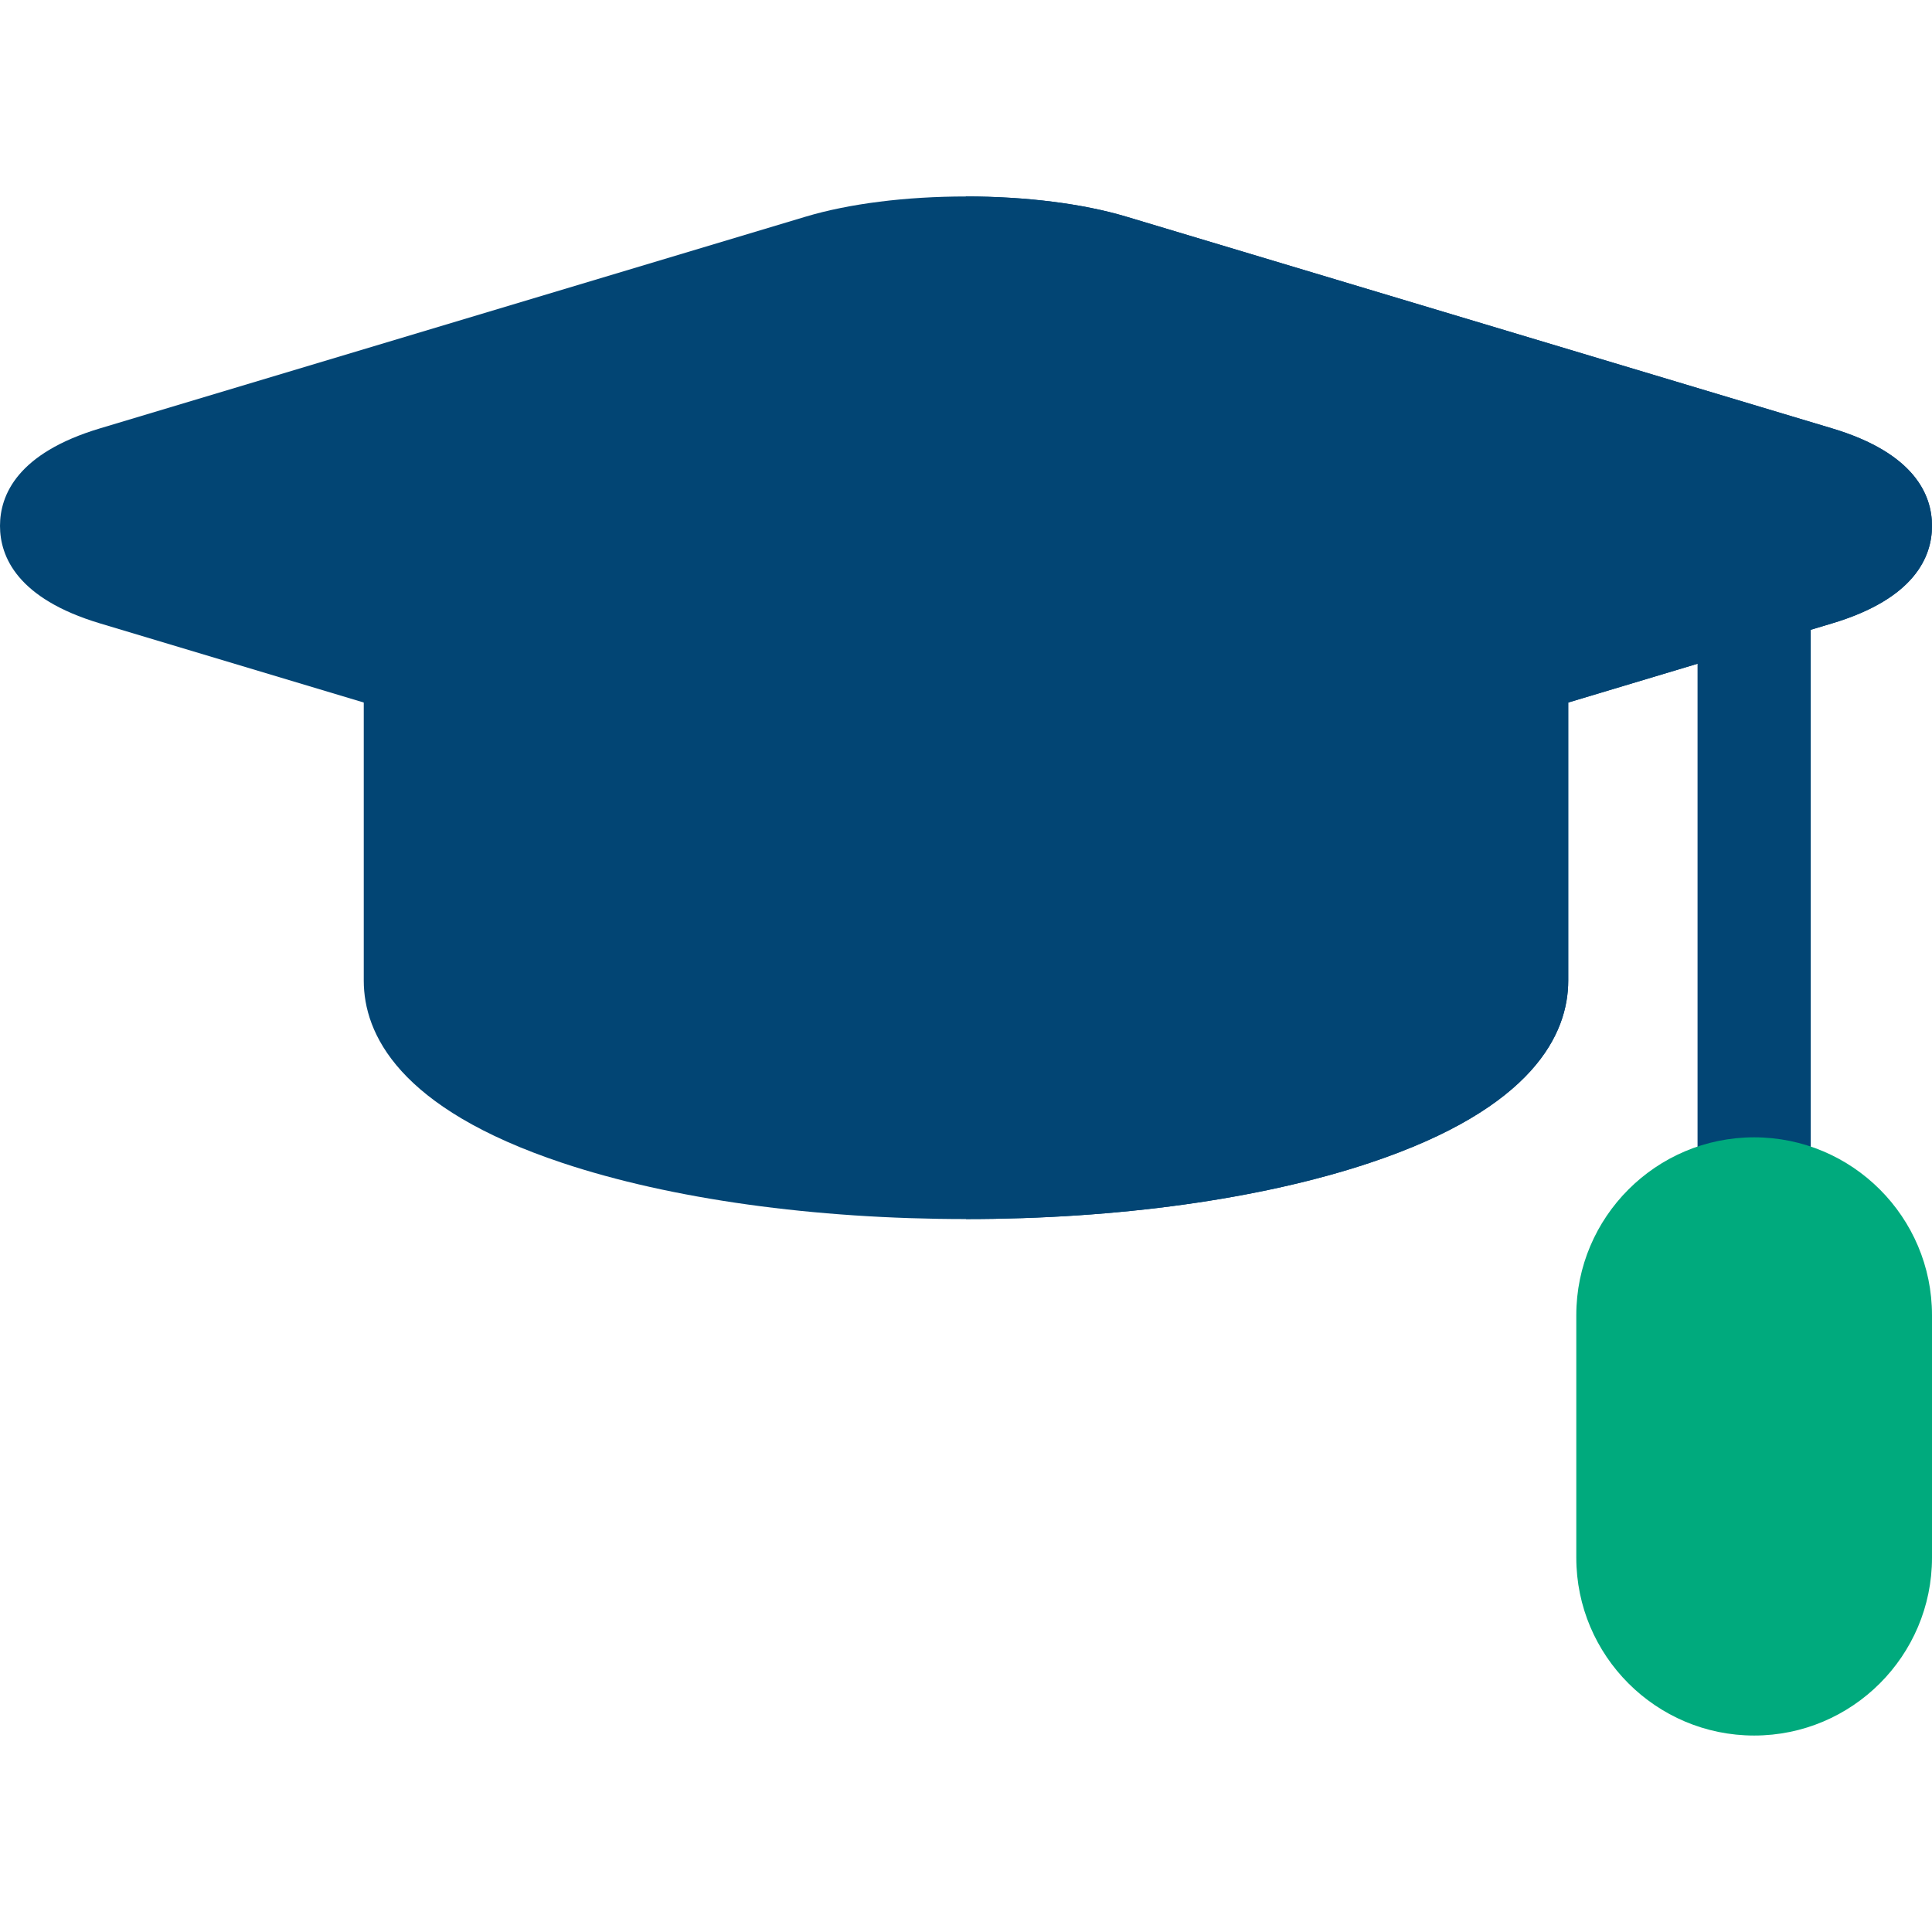
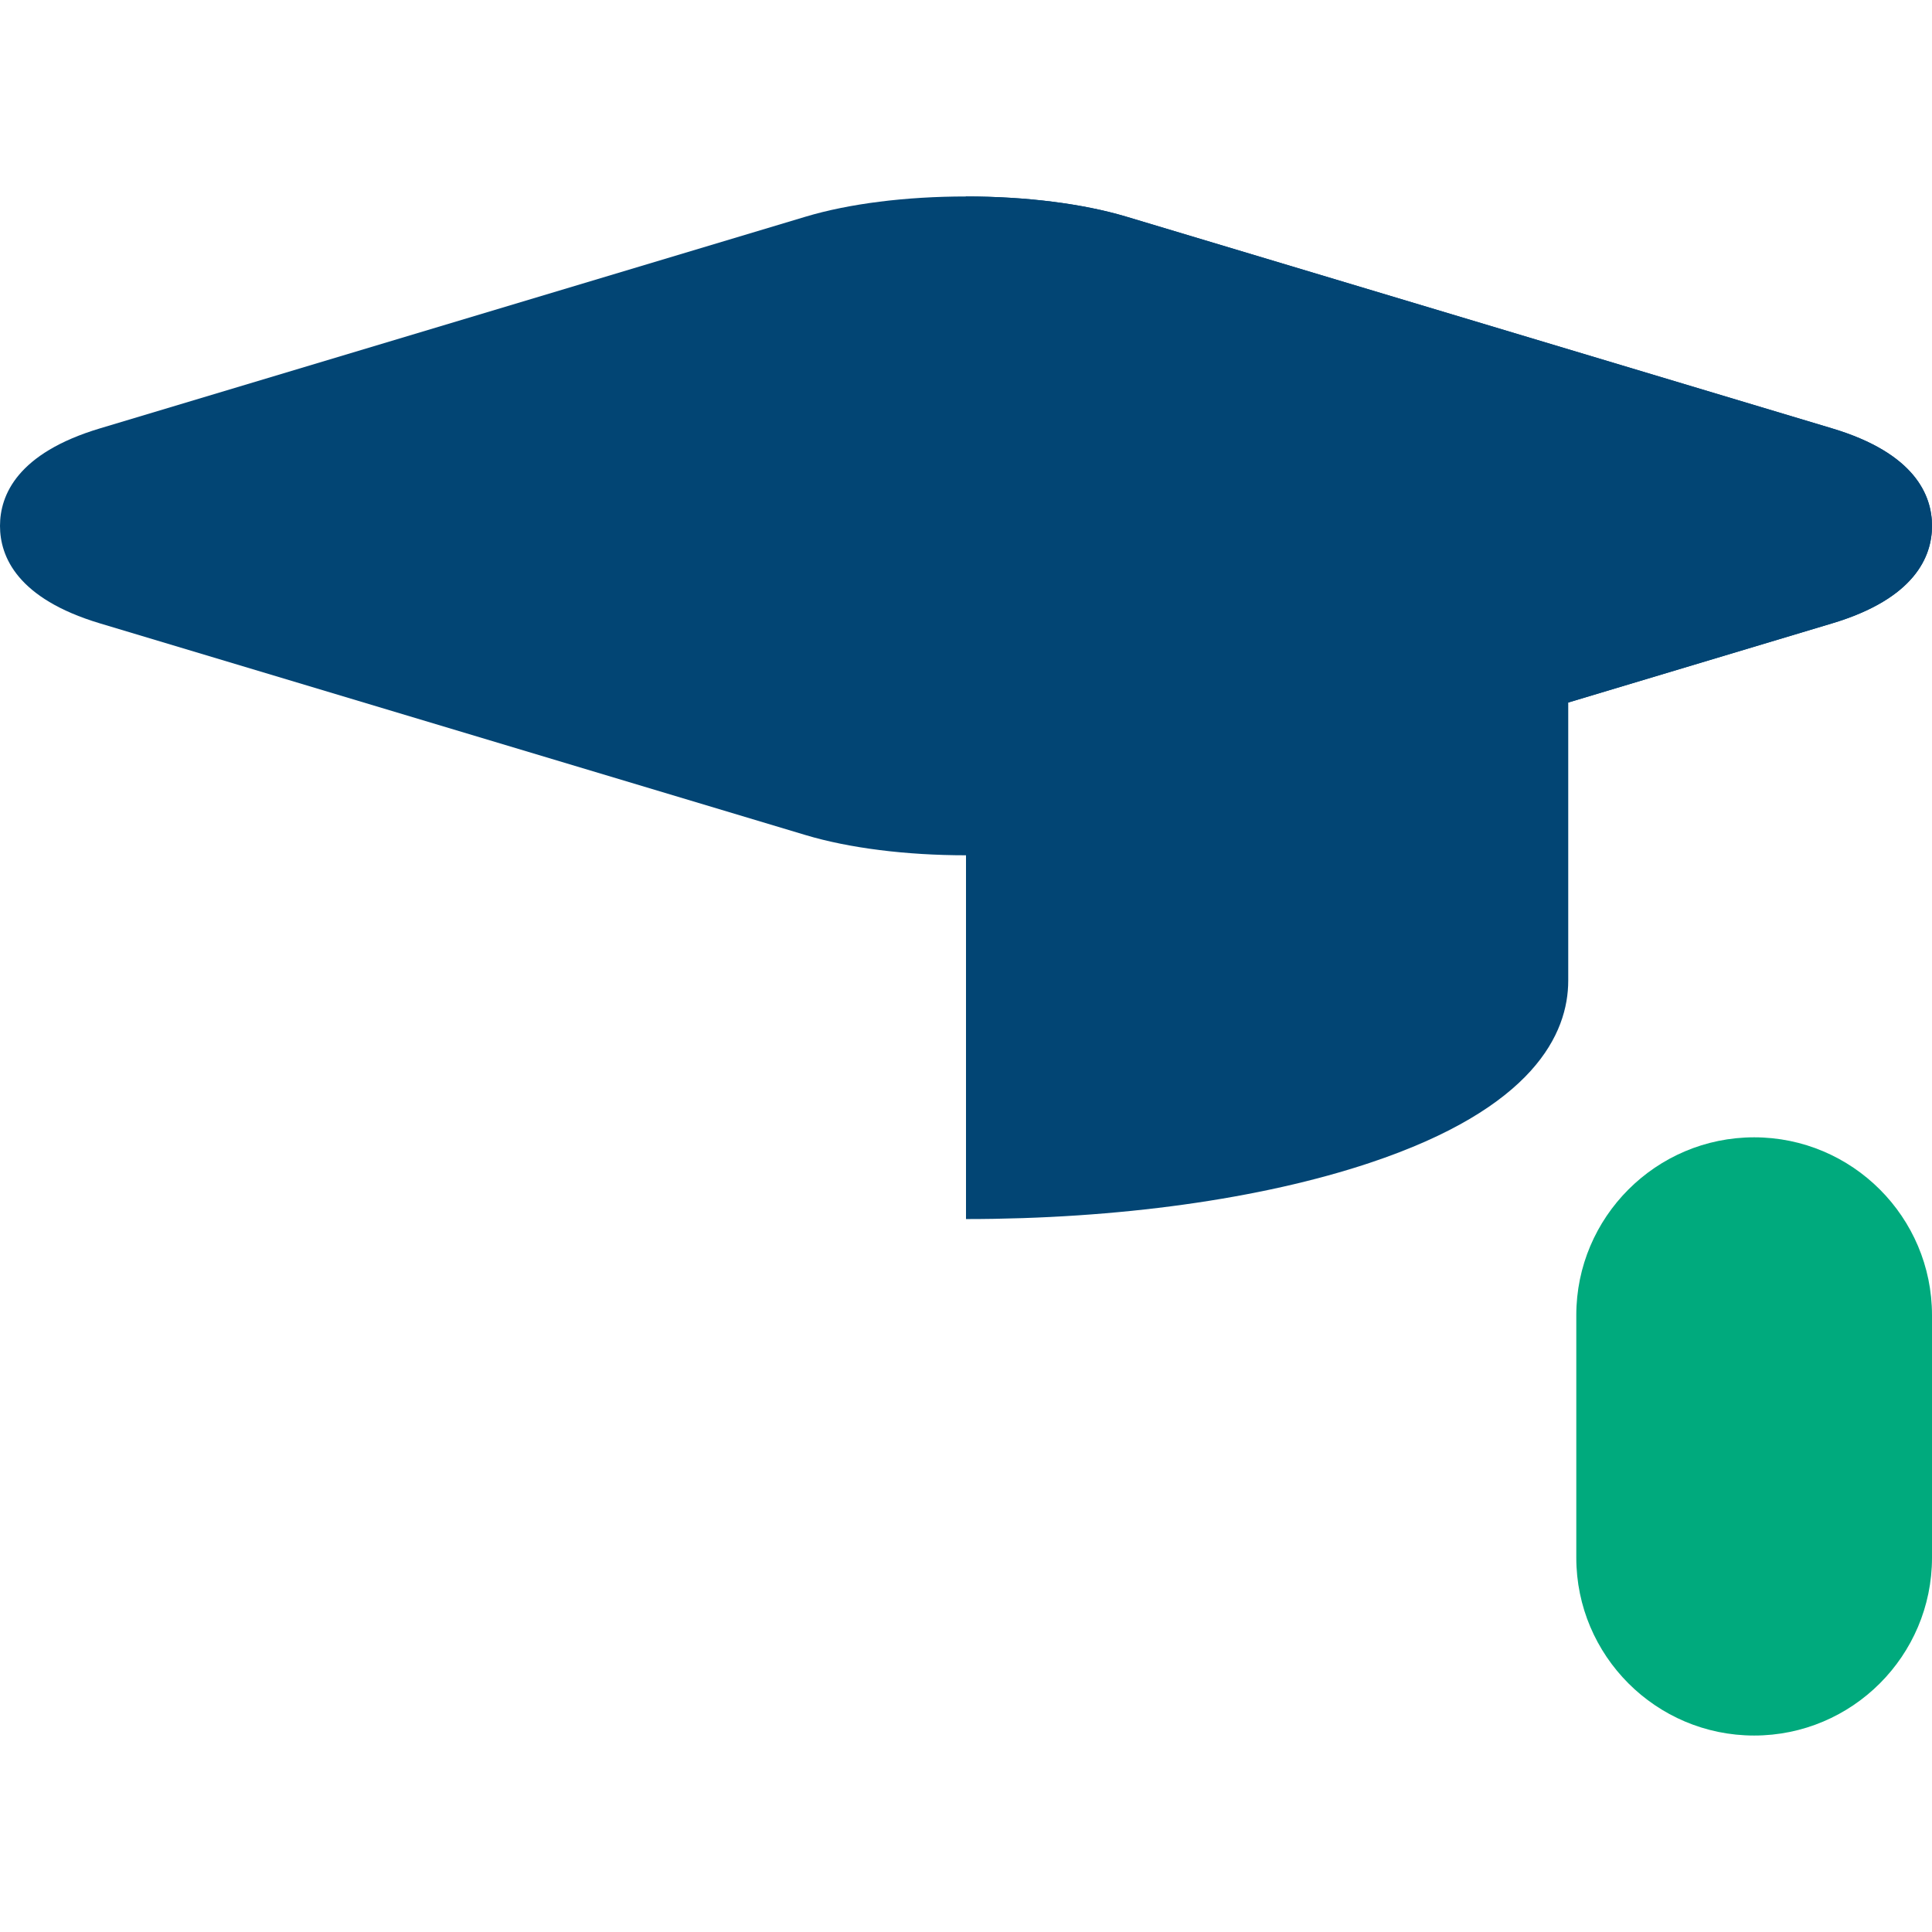
<svg xmlns="http://www.w3.org/2000/svg" version="1.1" width="512" height="512" x="0" y="0" viewBox="0 0 512 512" style="enable-background:new 0 0 512 512" xml:space="preserve" class="">
  <g>
-     <path fill="#024574" d="M400.6 160.016c-8.283 0-15 6.716-15 15H126.4c0-8.284-6.715-15-15-15-8.283 0-15 6.716-15 15v84.847c0 14.039 9.127 33.818 52.609 48.313 28.799 9.601 66.797 14.888 106.99 14.888s78.19-5.287 106.99-14.888c43.482-14.494 52.609-34.273 52.609-48.313v-84.847c.002-8.285-6.713-15-14.998-15z" opacity="1" data-original="#537982" class="" />
    <path fill="#024574" d="M400.6 160.016c-8.283 0-15 6.716-15 15H256v148.047c40.193 0 78.19-5.287 106.99-14.888 43.482-14.494 52.609-34.273 52.609-48.313v-84.847c.001-8.284-6.714-14.999-14.999-14.999z" opacity="1" data-original="#3d5959" class="" />
-     <path fill="#024574" d="M464.867 331.402c-8.283 0-15-6.716-15-15V156.736c0-8.284 6.717-15 15-15 8.285 0 15 6.716 15 15v159.666c0 8.284-6.715 15-15 15z" opacity="1" data-original="#ff641a" class="" />
    <path fill="#024574" d="M485.553 113.537 298.512 57.424c-11.521-3.456-26.619-5.359-42.512-5.359-15.891 0-30.988 1.902-42.512 5.359L26.449 113.537C4.588 120.094 0 131.2 0 139.362c-.002 8.161 4.588 19.268 26.447 25.827l187.043 56.113c11.521 3.457 26.619 5.359 42.51 5.359 15.893 0 30.99-1.903 42.512-5.359l187.043-56.113C507.412 158.63 512 147.523 512 139.362c0-8.162-4.59-19.268-26.447-25.825z" opacity="1" data-original="#3d5959" class="" />
    <path fill="#024574" d="M485.553 113.537 298.512 57.424c-11.521-3.456-26.619-5.359-42.512-5.359v174.598c15.893 0 30.99-1.903 42.512-5.359l187.043-56.113C507.412 158.63 512 147.523 512 139.362c0-8.162-4.59-19.268-26.447-25.825z" opacity="1" data-original="#293939" class="" />
    <path fill="#00aa7d" d="M464.867 301.402c-25.988 0-47.133 21.145-47.133 47.135v64.266c0 25.989 21.145 47.133 47.133 47.133 25.99 0 47.133-21.143 47.133-47.133v-64.266c0-25.99-21.143-47.135-47.133-47.135z" opacity="1" data-original="#ff9f04" class="" />
  </g>
</svg>